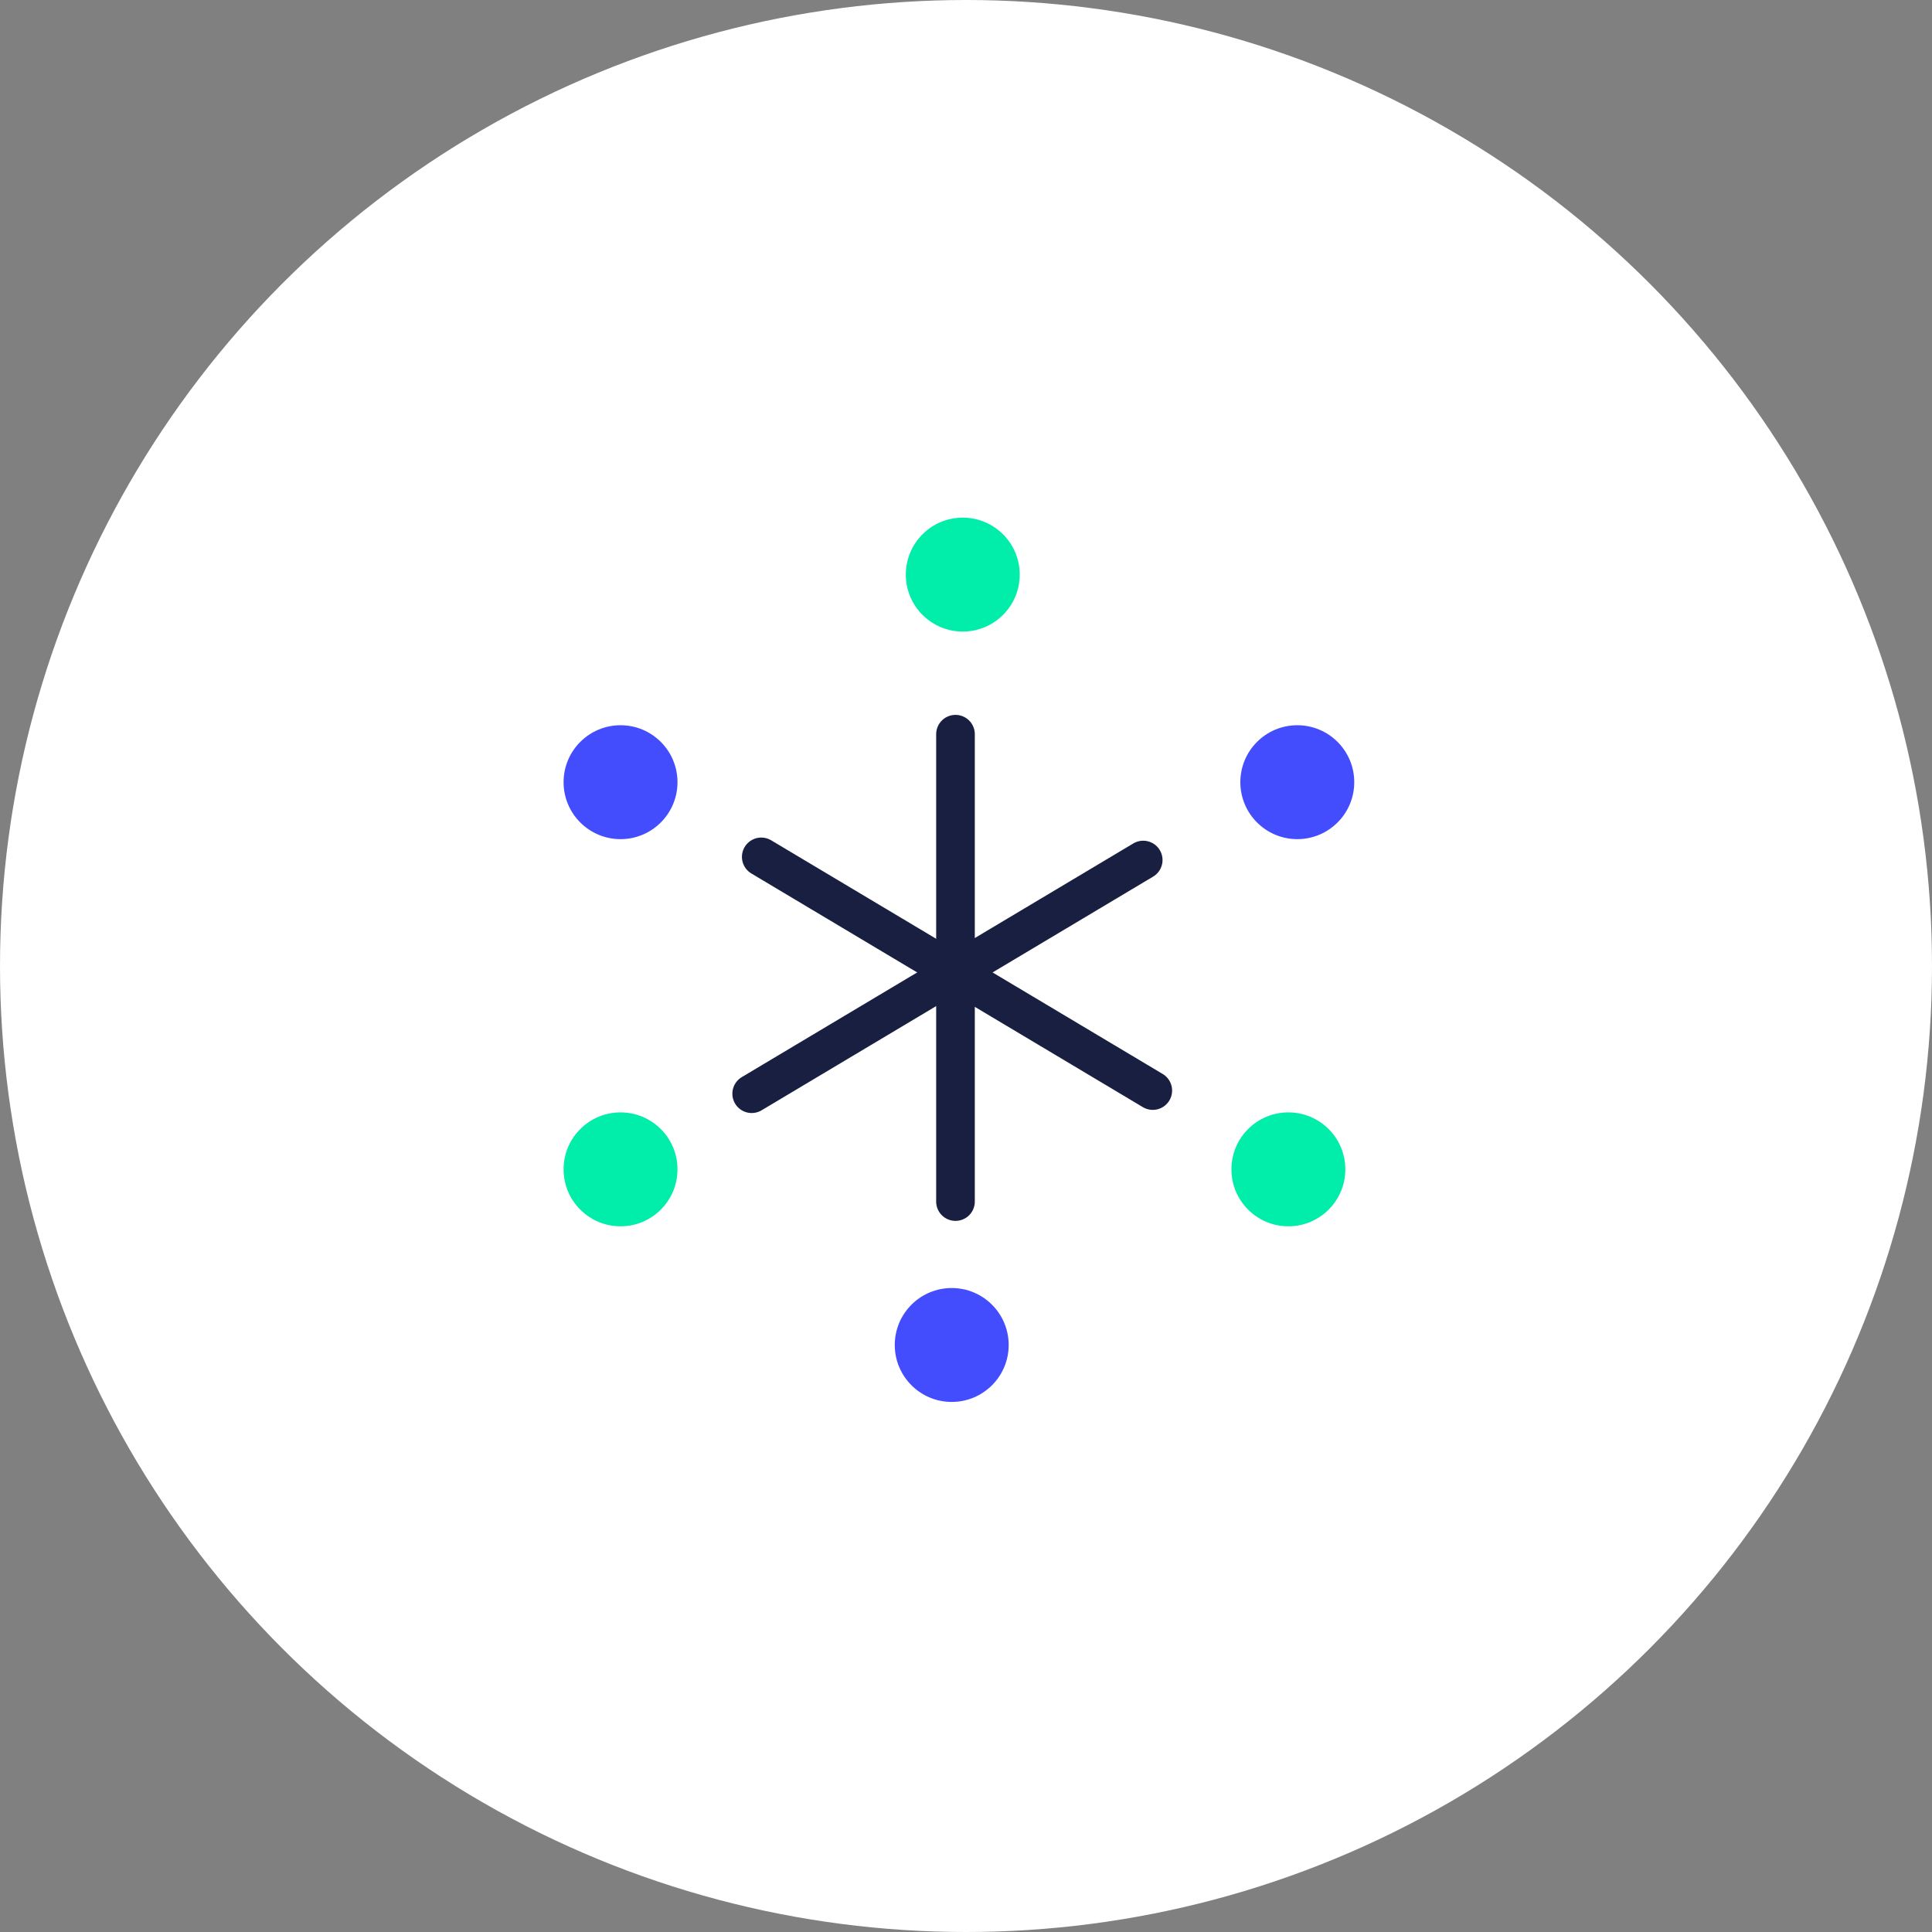
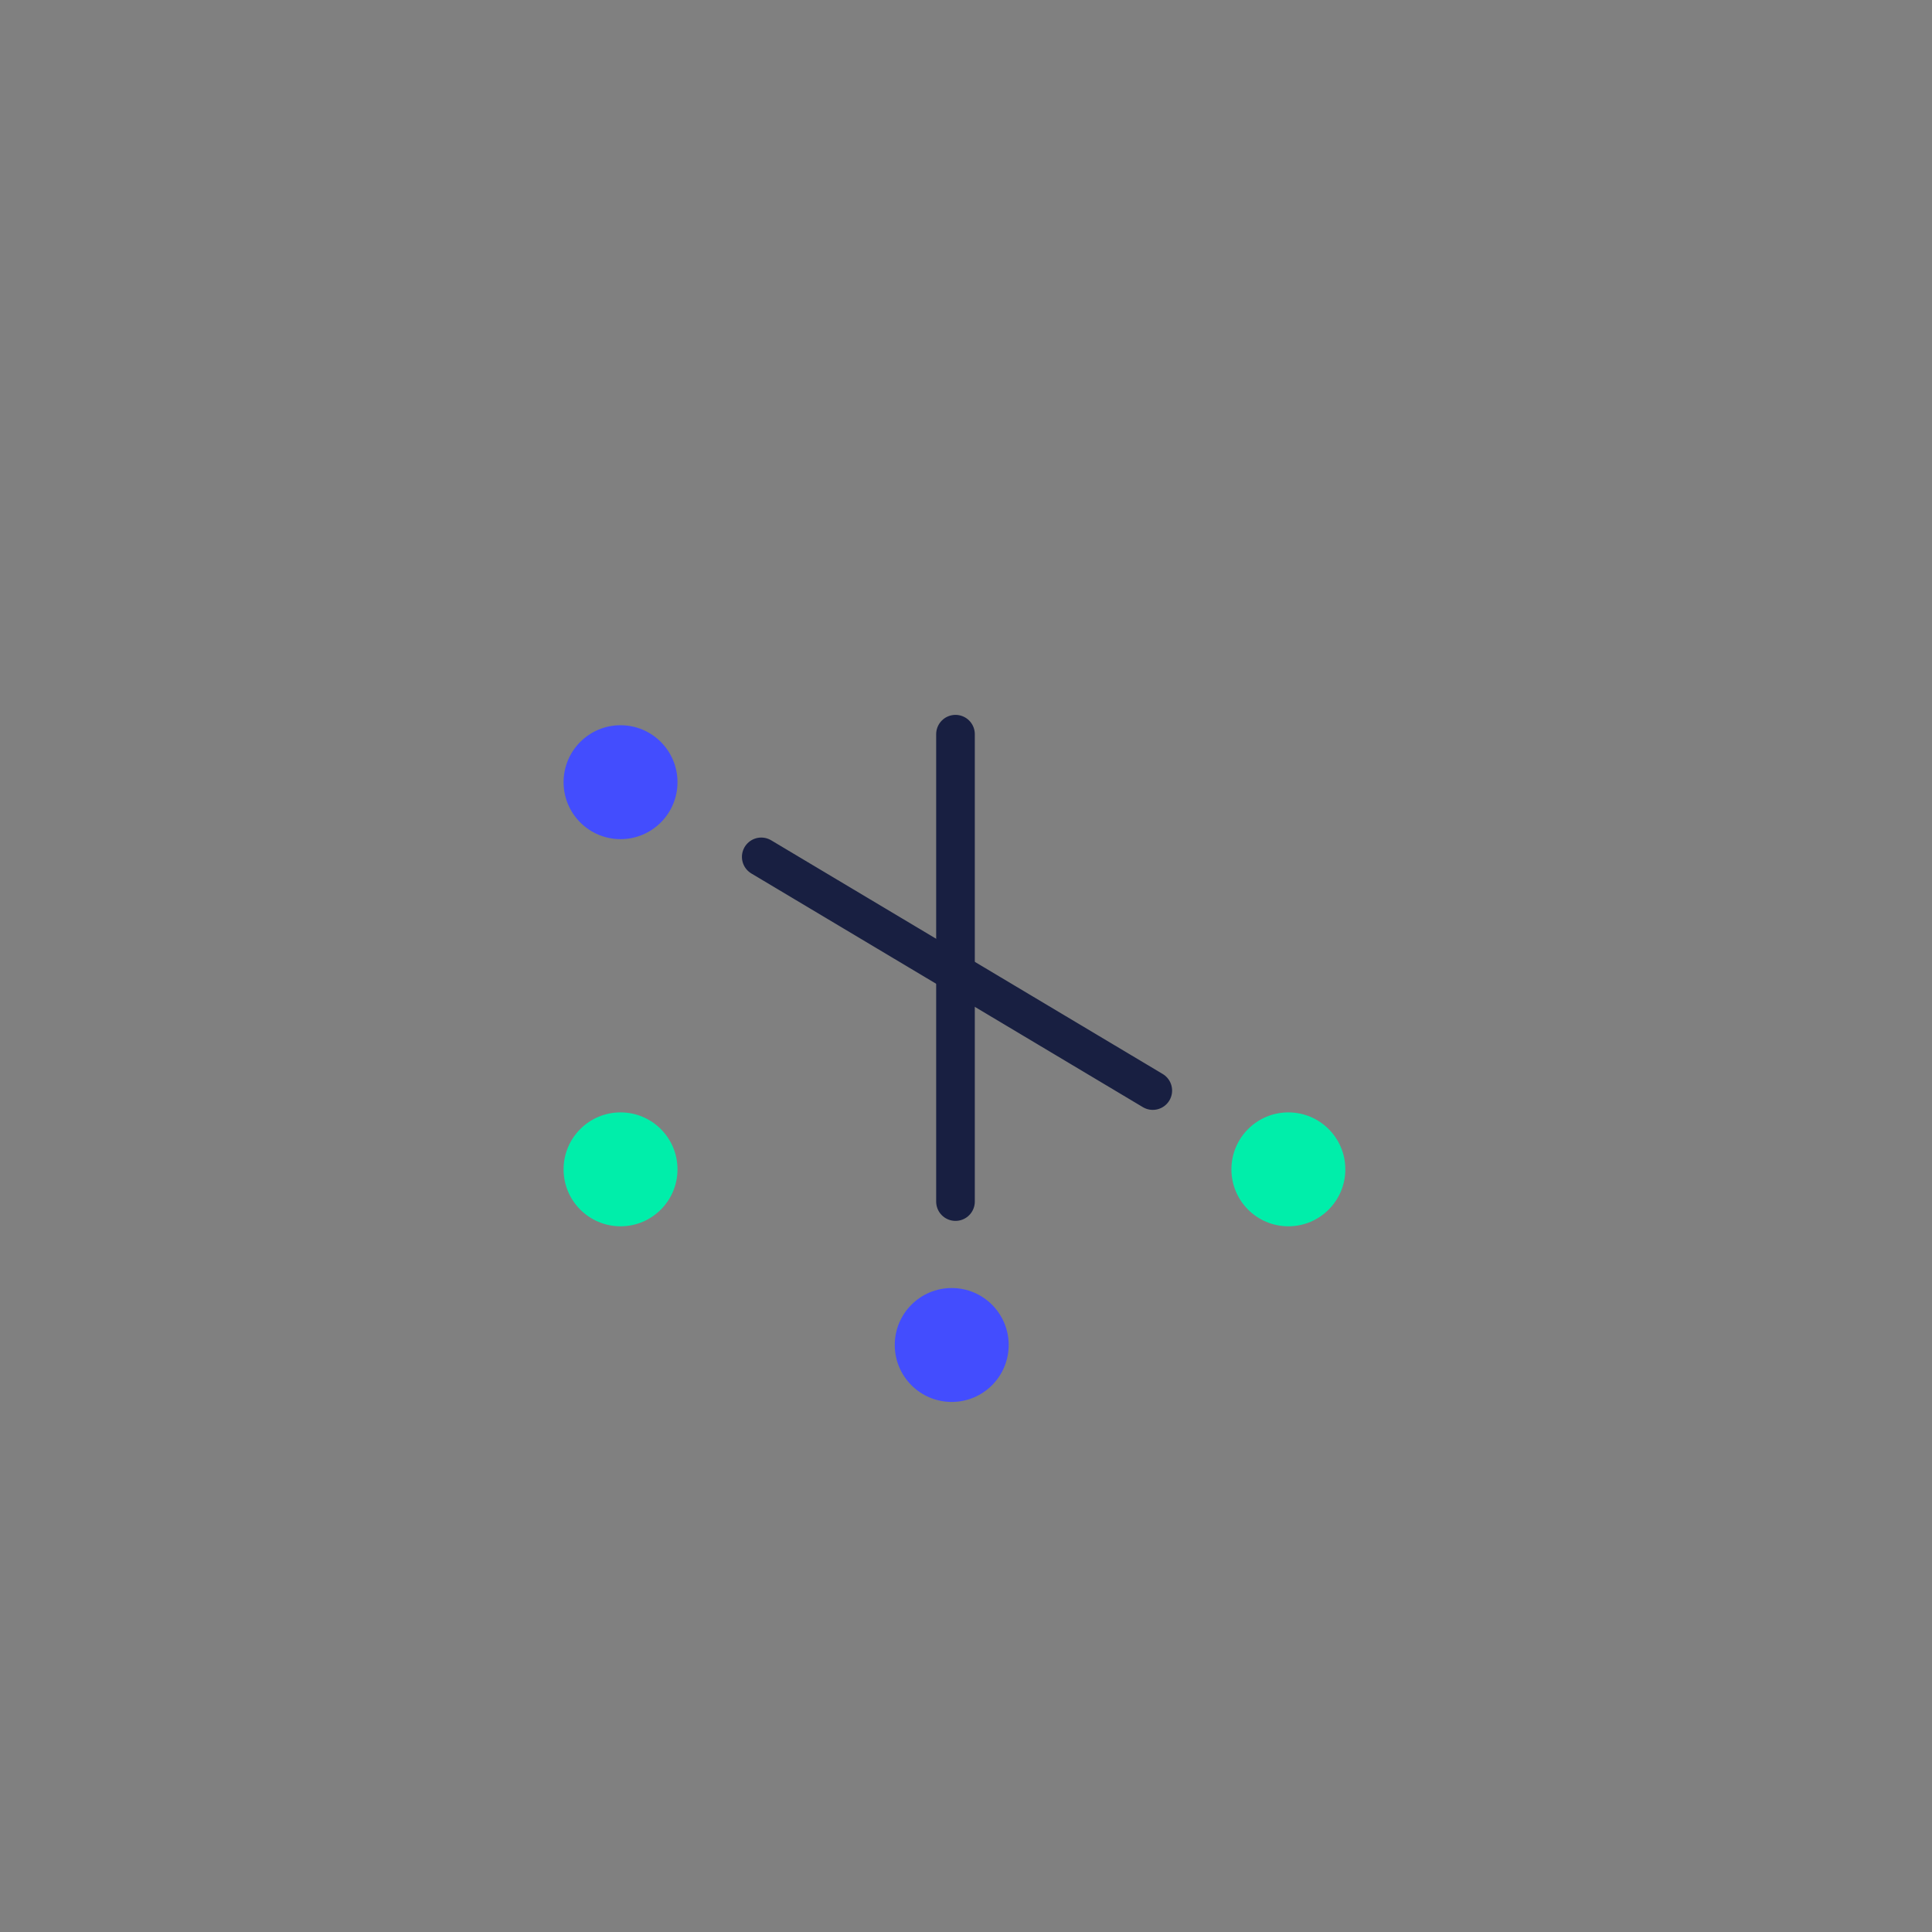
<svg xmlns="http://www.w3.org/2000/svg" width="100" height="100" viewBox="0 0 100 100">
  <rect x="0" y="0" width="100" height="100" fill="#808080" stroke="none" />
  <defs>
    <style>
            .cls-5{fill:none}.cls-3{fill:#0ea}.cls-4{fill:#434dfe}.cls-5{stroke:#181f41;stroke-linecap:round;stroke-width:2px}
        </style>
  </defs>
  <g id="ai_icon_2" transform="translate(-10 -51)">
-     <circle id="illust_3-2" cx="50" cy="50" r="50" fill="#fff" transform="translate(10 51)" />
    <g id="ativity2_icon" transform="translate(36 77)">
-       <path id="사각형_697" fill="none" d="M0 0H48V48H0z" />
+       <path id="사각형_697" fill="none" d="M0 0H48H0z" />
      <g id="그룹_4354" transform="translate(3.171 .793)">
-         <circle id="타원_509585" cx="2.948" cy="2.948" r="2.948" class="cls-3" transform="translate(17.714)" />
        <circle id="타원_509586" cx="2.948" cy="2.948" r="2.948" class="cls-4" transform="translate(17.142 39.875)" />
-         <circle id="타원_509588" cx="2.948" cy="2.948" r="2.948" class="cls-4" transform="translate(35.029 10.745)" />
        <circle id="타원_509589" cx="2.948" cy="2.948" r="2.948" class="cls-4" transform="translate(0 10.745)" />
        <circle id="타원_509590" cx="2.948" cy="2.948" r="2.948" class="cls-3" transform="translate(0 30.784)" />
        <path id="선_240" d="M0 0L0 24.191" class="cls-5" transform="translate(20.285 11.209)" />
-         <path id="선_242" d="M0 0L0.342 23.598" class="cls-5" transform="rotate(60 -.347 34.843)" />
        <path id="선_243" d="M0.342 0L0 23.598" class="cls-5" transform="rotate(120 6.859 23.532)" />
        <circle id="타원_509591" cx="2.948" cy="2.948" r="2.948" class="cls-3" transform="translate(34.567 30.784)" />
      </g>
    </g>
  </g>
</svg>